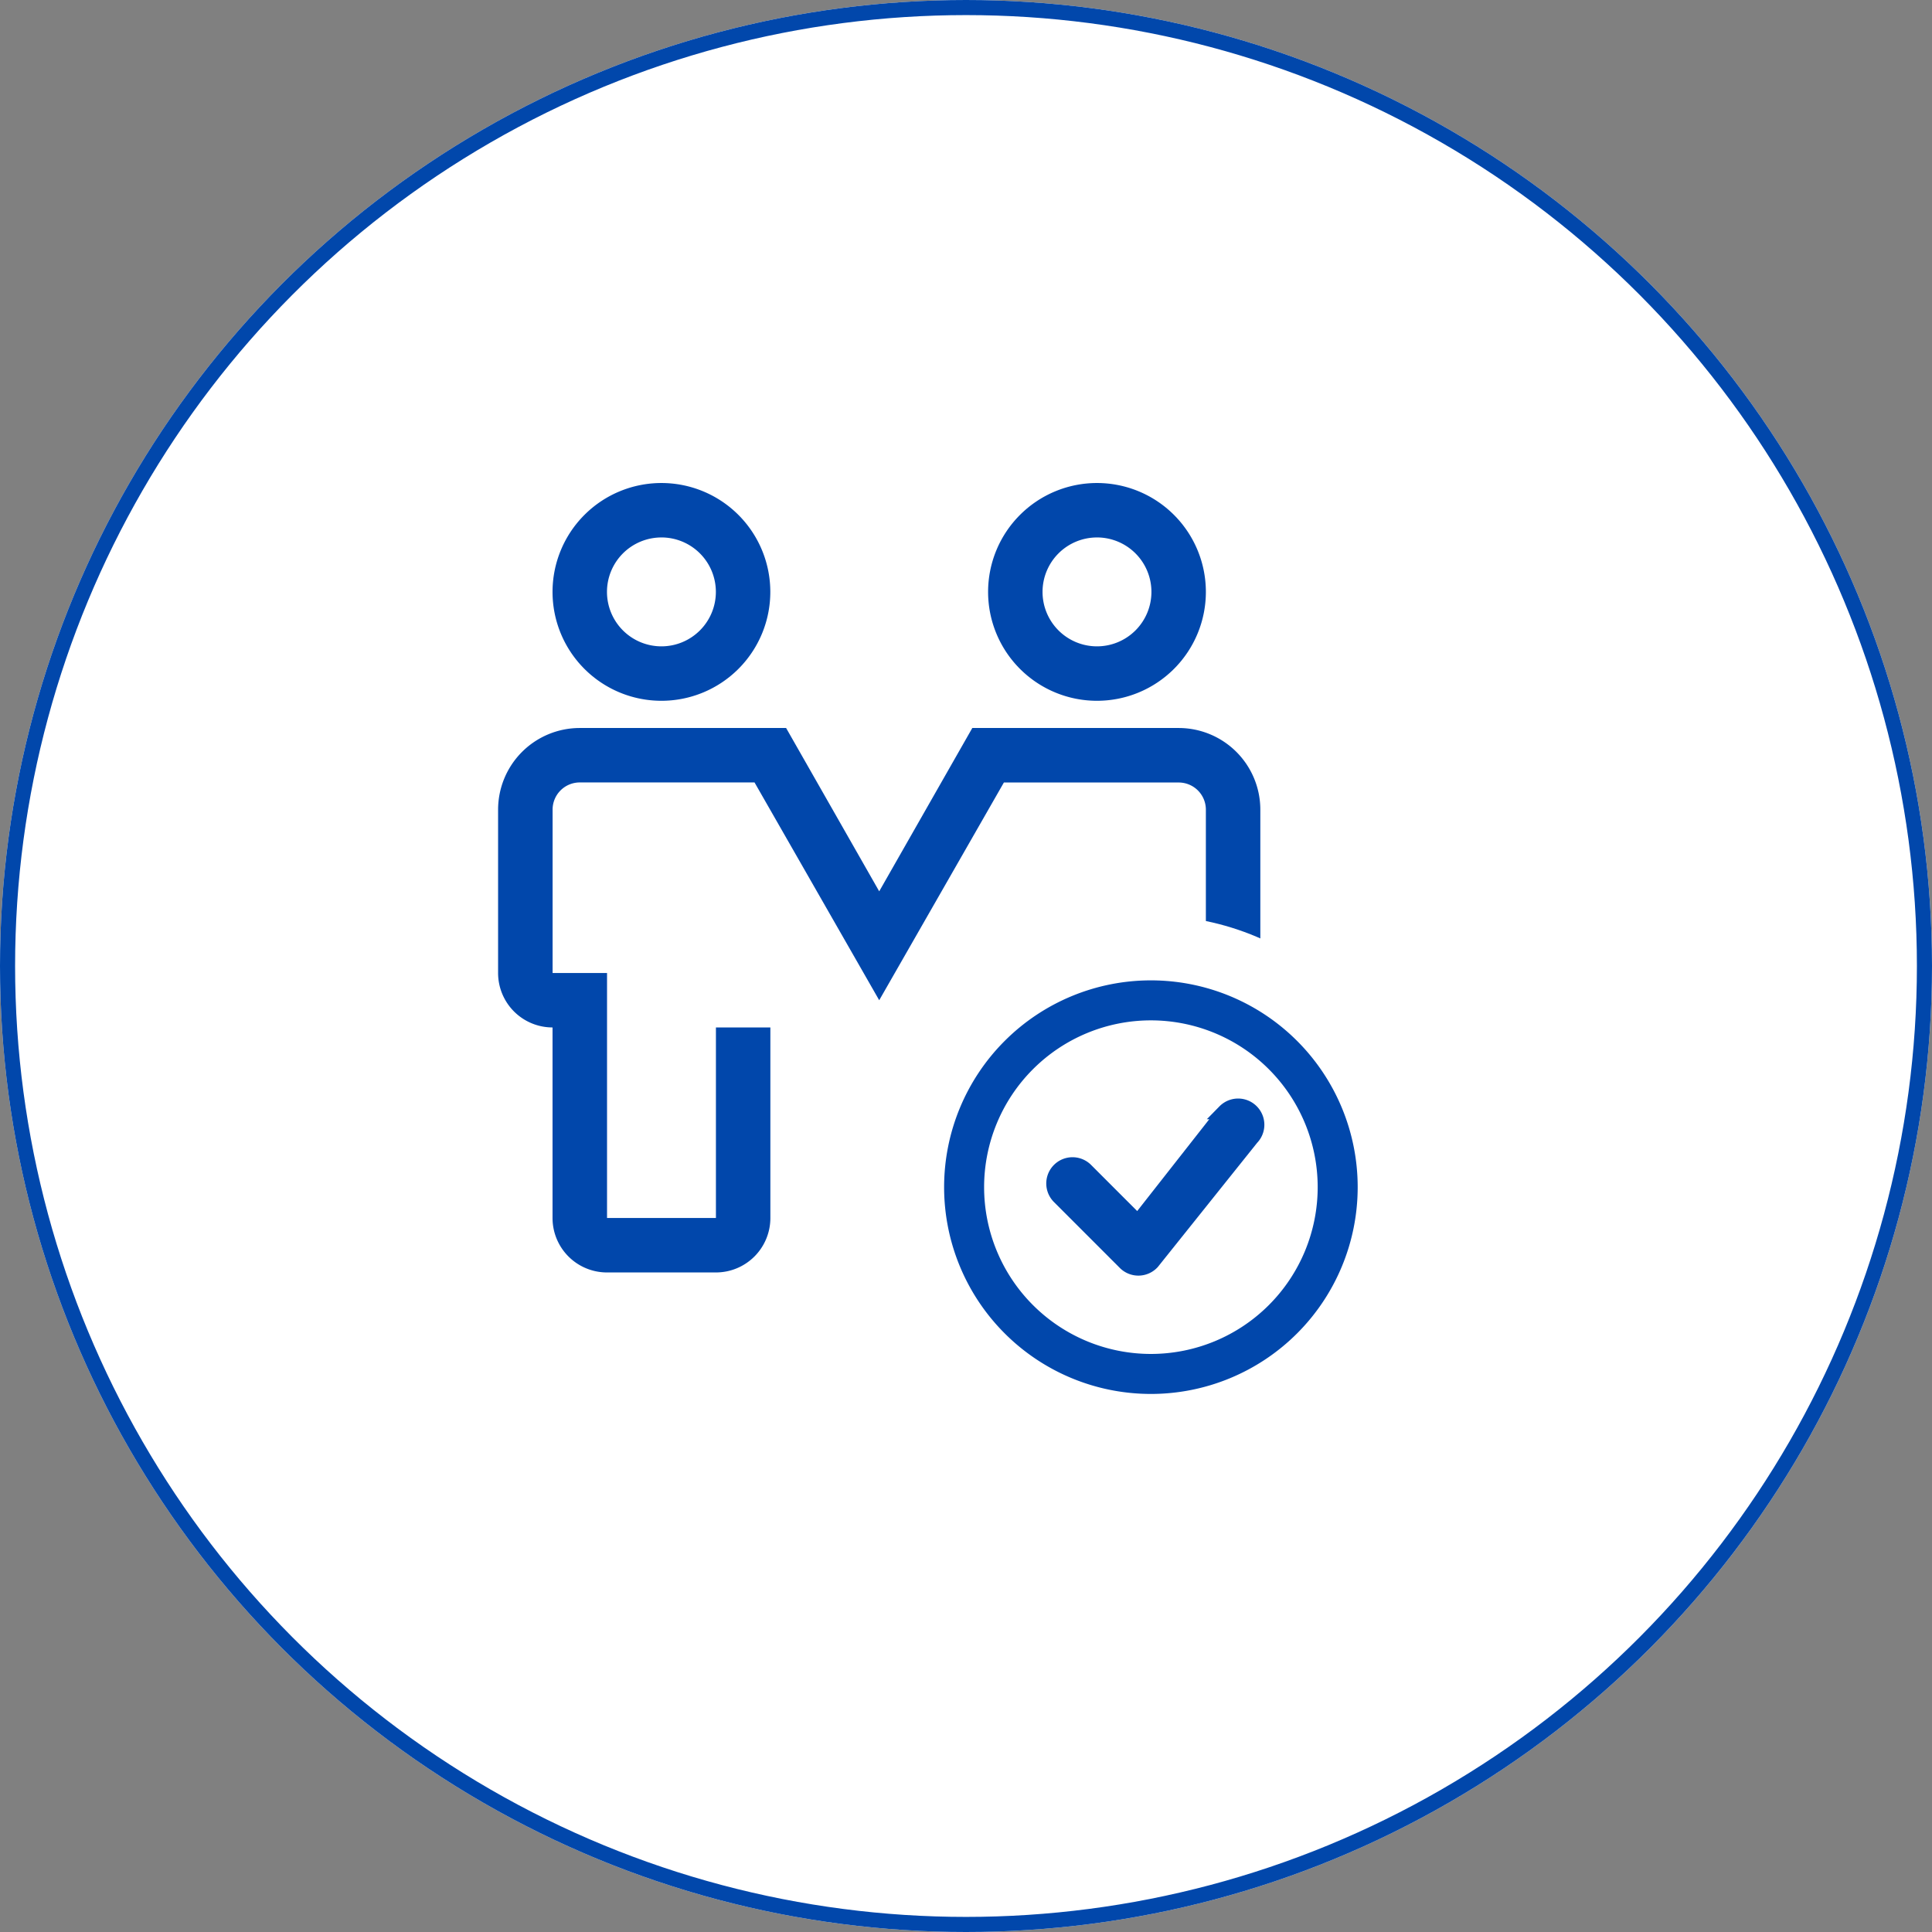
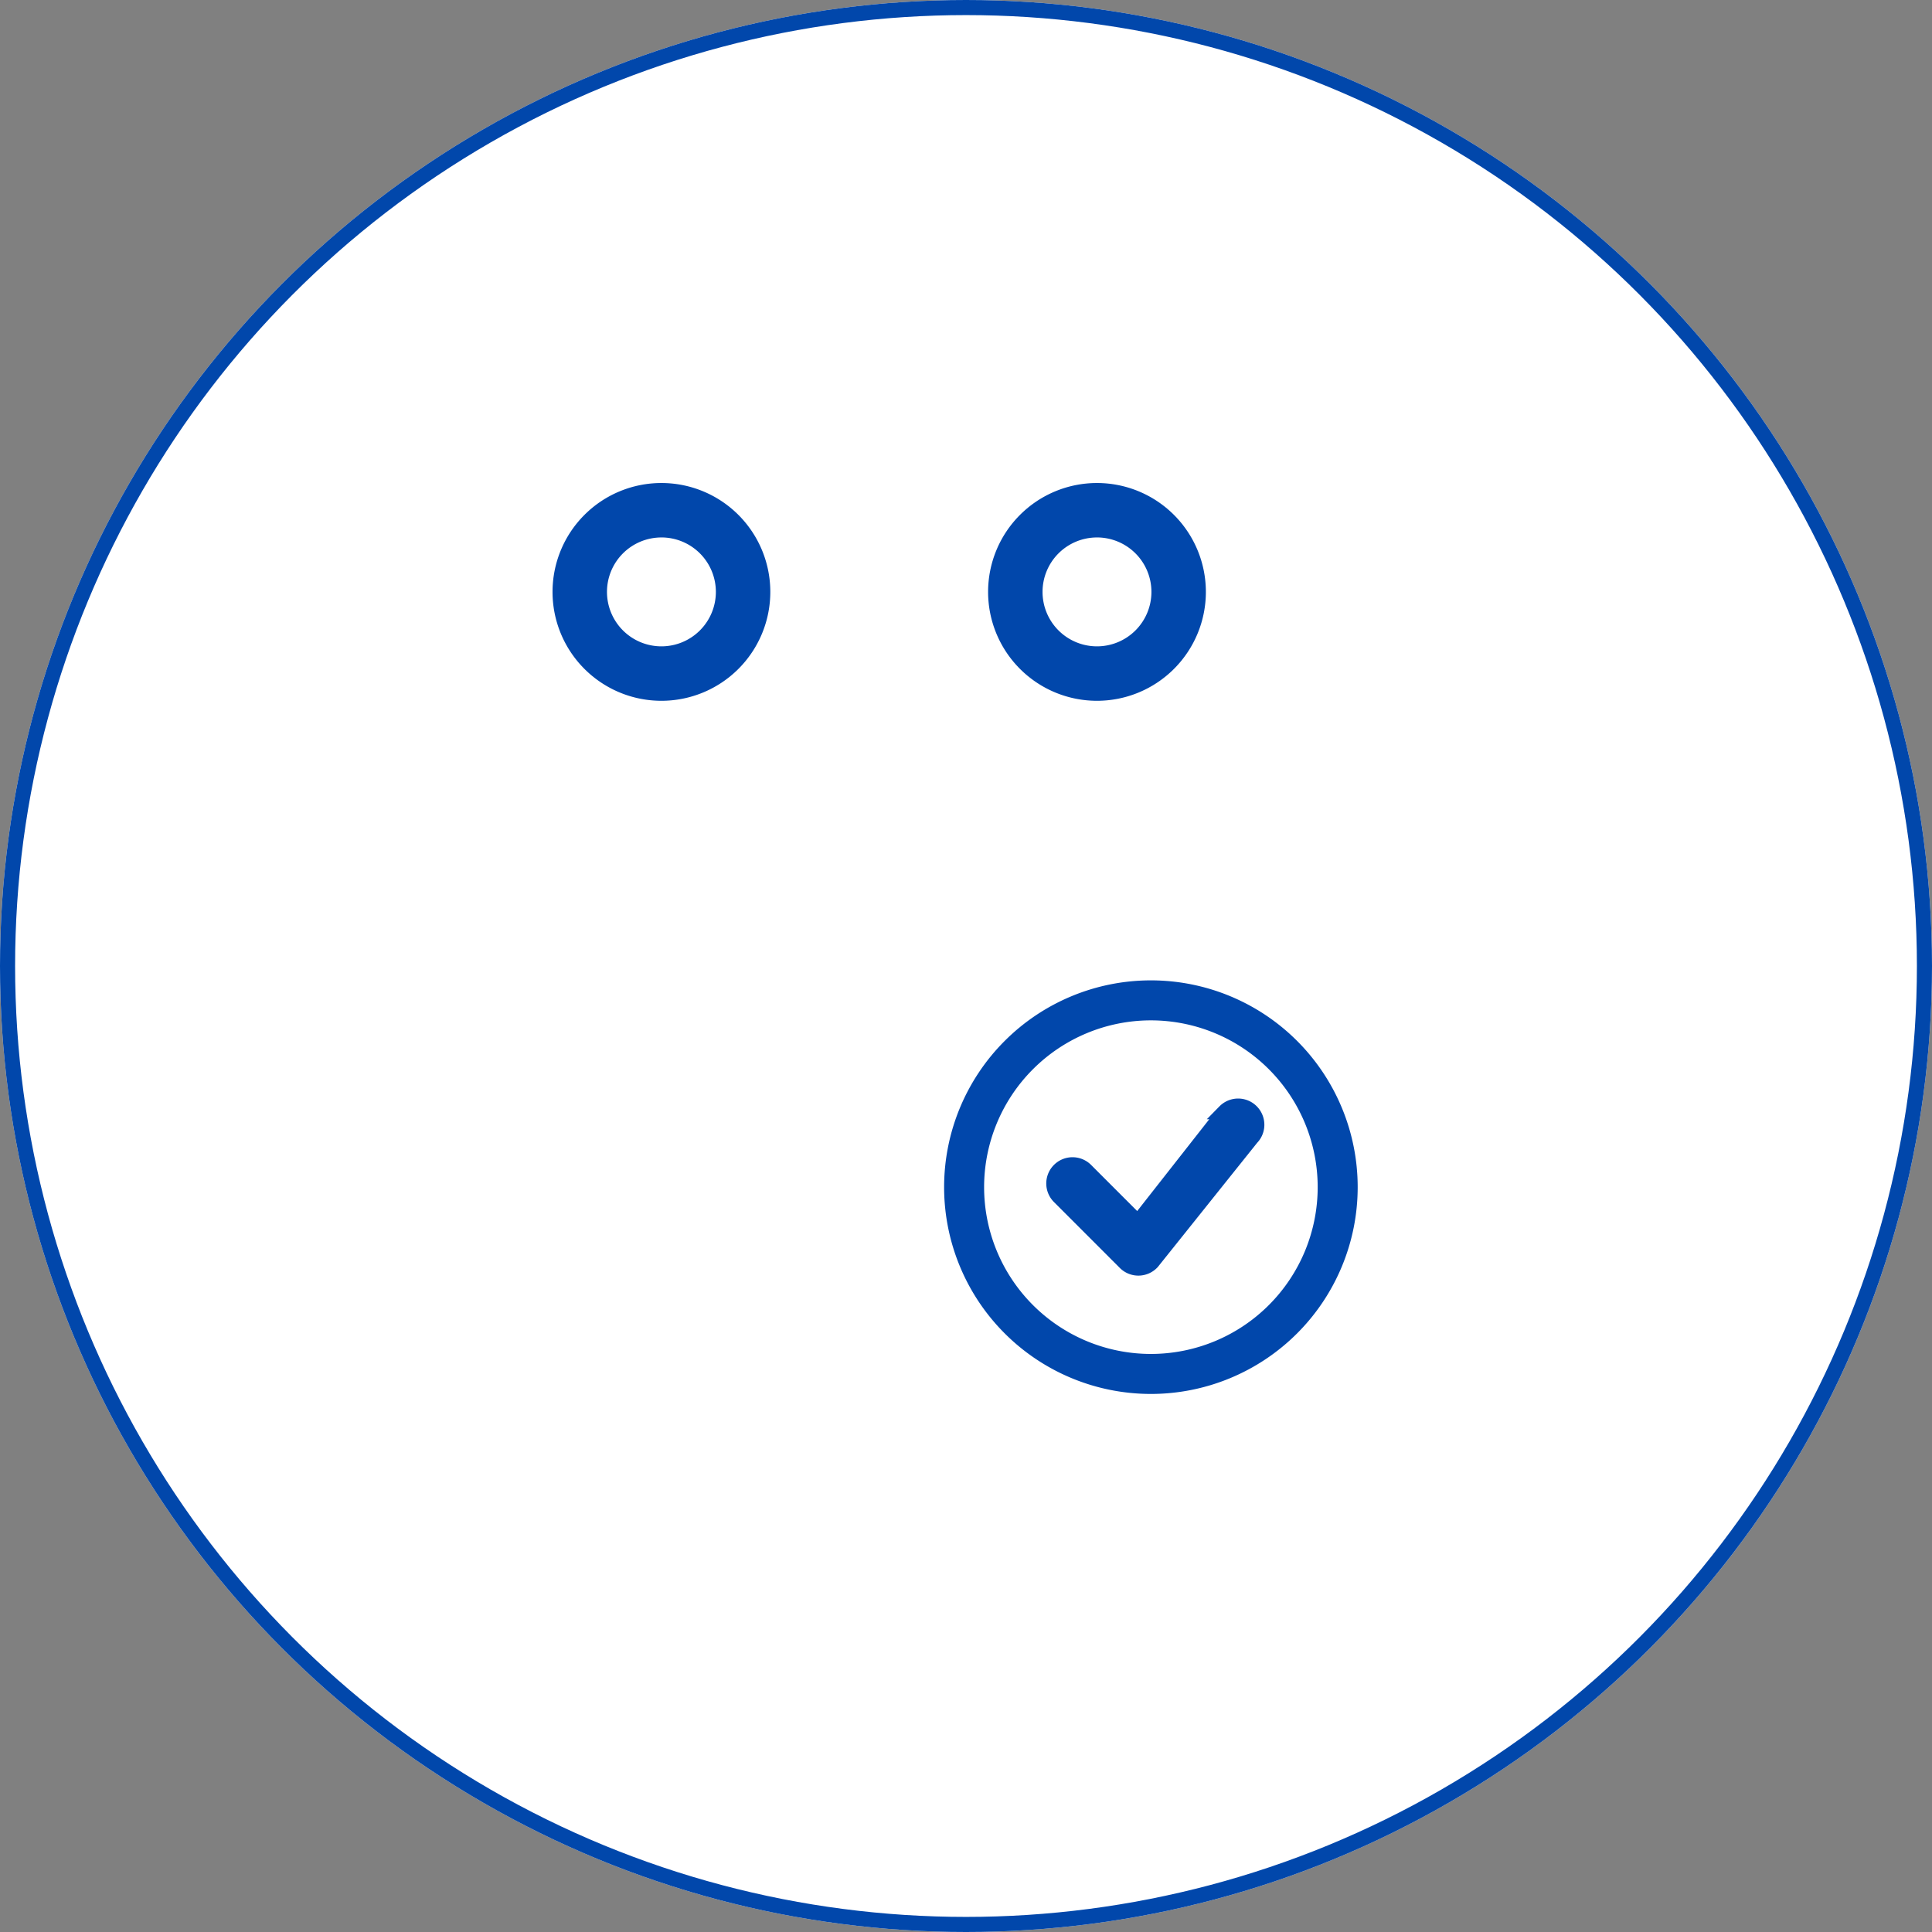
<svg xmlns="http://www.w3.org/2000/svg" width="128" height="128" viewBox="0 0 128 128">
  <rect x="0" y="0" width="128" height="128" fill="#808080" stroke="none" />
  <g id="Group_729" data-name="Group 729" transform="translate(-871 -1690)">
    <g id="Ellipse_83" data-name="Ellipse 83" transform="translate(871 1690)" fill="#fff" stroke="#0147ab" stroke-width="1">
      <circle cx="64" cy="64" r="64" stroke="none" />
      <circle cx="64" cy="64" r="63.5" fill="none" />
    </g>
    <g id="Group_723" data-name="Group 723" transform="translate(-10.75 -14.348)">
      <g id="partnership" transform="translate(902.75 1730.348)">
        <path id="Path_379" data-name="Path 379" d="M31.214,20.429a7.214,7.214,0,1,1,7.214-7.214A7.214,7.214,0,0,1,31.214,20.429Zm0-10.821a3.607,3.607,0,1,0,3.607,3.607A3.607,3.607,0,0,0,31.214,9.607Z" transform="translate(-8.393)" fill="#0147ab" />
        <path id="Path_380" data-name="Path 380" d="M127.214,20.429a7.214,7.214,0,1,1,7.214-7.214A7.214,7.214,0,0,1,127.214,20.429Zm0-10.821a3.607,3.607,0,1,0,3.607,3.607A3.607,3.607,0,0,0,127.214,9.607Z" transform="translate(-75.536)" fill="#0147ab" />
-         <path id="Path_381" data-name="Path 381" d="M55.286,96.071H48.071a3.607,3.607,0,0,1-3.607-3.607V79.839h3.607V92.464h7.214V76.232h3.607V65.411a1.8,1.8,0,0,0-1.8-1.8H45.51L37.25,78.036,28.99,63.607H17.411a1.8,1.8,0,0,0-1.8,1.8V76.232h3.607V92.464h7.214V79.839h3.607V92.464a3.607,3.607,0,0,1-3.607,3.607H19.214a3.607,3.607,0,0,1-3.607-3.607V79.839A3.607,3.607,0,0,1,12,76.232V65.411A5.411,5.411,0,0,1,17.411,60H31.082L37.25,70.821,43.418,60H57.089A5.411,5.411,0,0,1,62.5,65.411V76.232a3.607,3.607,0,0,1-3.607,3.607V92.464A3.607,3.607,0,0,1,55.286,96.071Z" transform="translate(0 -37.768)" fill="#0147ab" />
      </g>
      <circle id="Ellipse_87" data-name="Ellipse 87" cx="18" cy="18" r="18" transform="translate(940 1765)" fill="#fff" />
      <g id="check-circle" transform="translate(944.8 1769.8)">
        <g id="Group_722" data-name="Group 722">
          <path id="Path_385" data-name="Path 385" d="M13.2,24.75A11.55,11.55,0,1,1,24.75,13.2,11.55,11.55,0,0,1,13.2,24.75Zm0,1.65A13.2,13.2,0,1,0,0,13.2,13.2,13.2,0,0,0,13.2,26.4Z" fill="#0147ab" stroke="#0147ab" stroke-width="1" />
          <path id="Path_386" data-name="Path 386" d="M60.771,57.311a.385.385,0,0,0-.033.036l-5.731,7.3-3.453-3.455A1.238,1.238,0,0,0,49.8,62.943l4.366,4.368a1.238,1.238,0,0,0,1.78-.033l6.587-8.234a1.237,1.237,0,1,0-1.767-1.733Z" transform="translate(-42.67 -49.111)" fill="#0147ab" stroke="#0147ab" stroke-width="1" />
        </g>
      </g>
    </g>
  </g>
</svg>